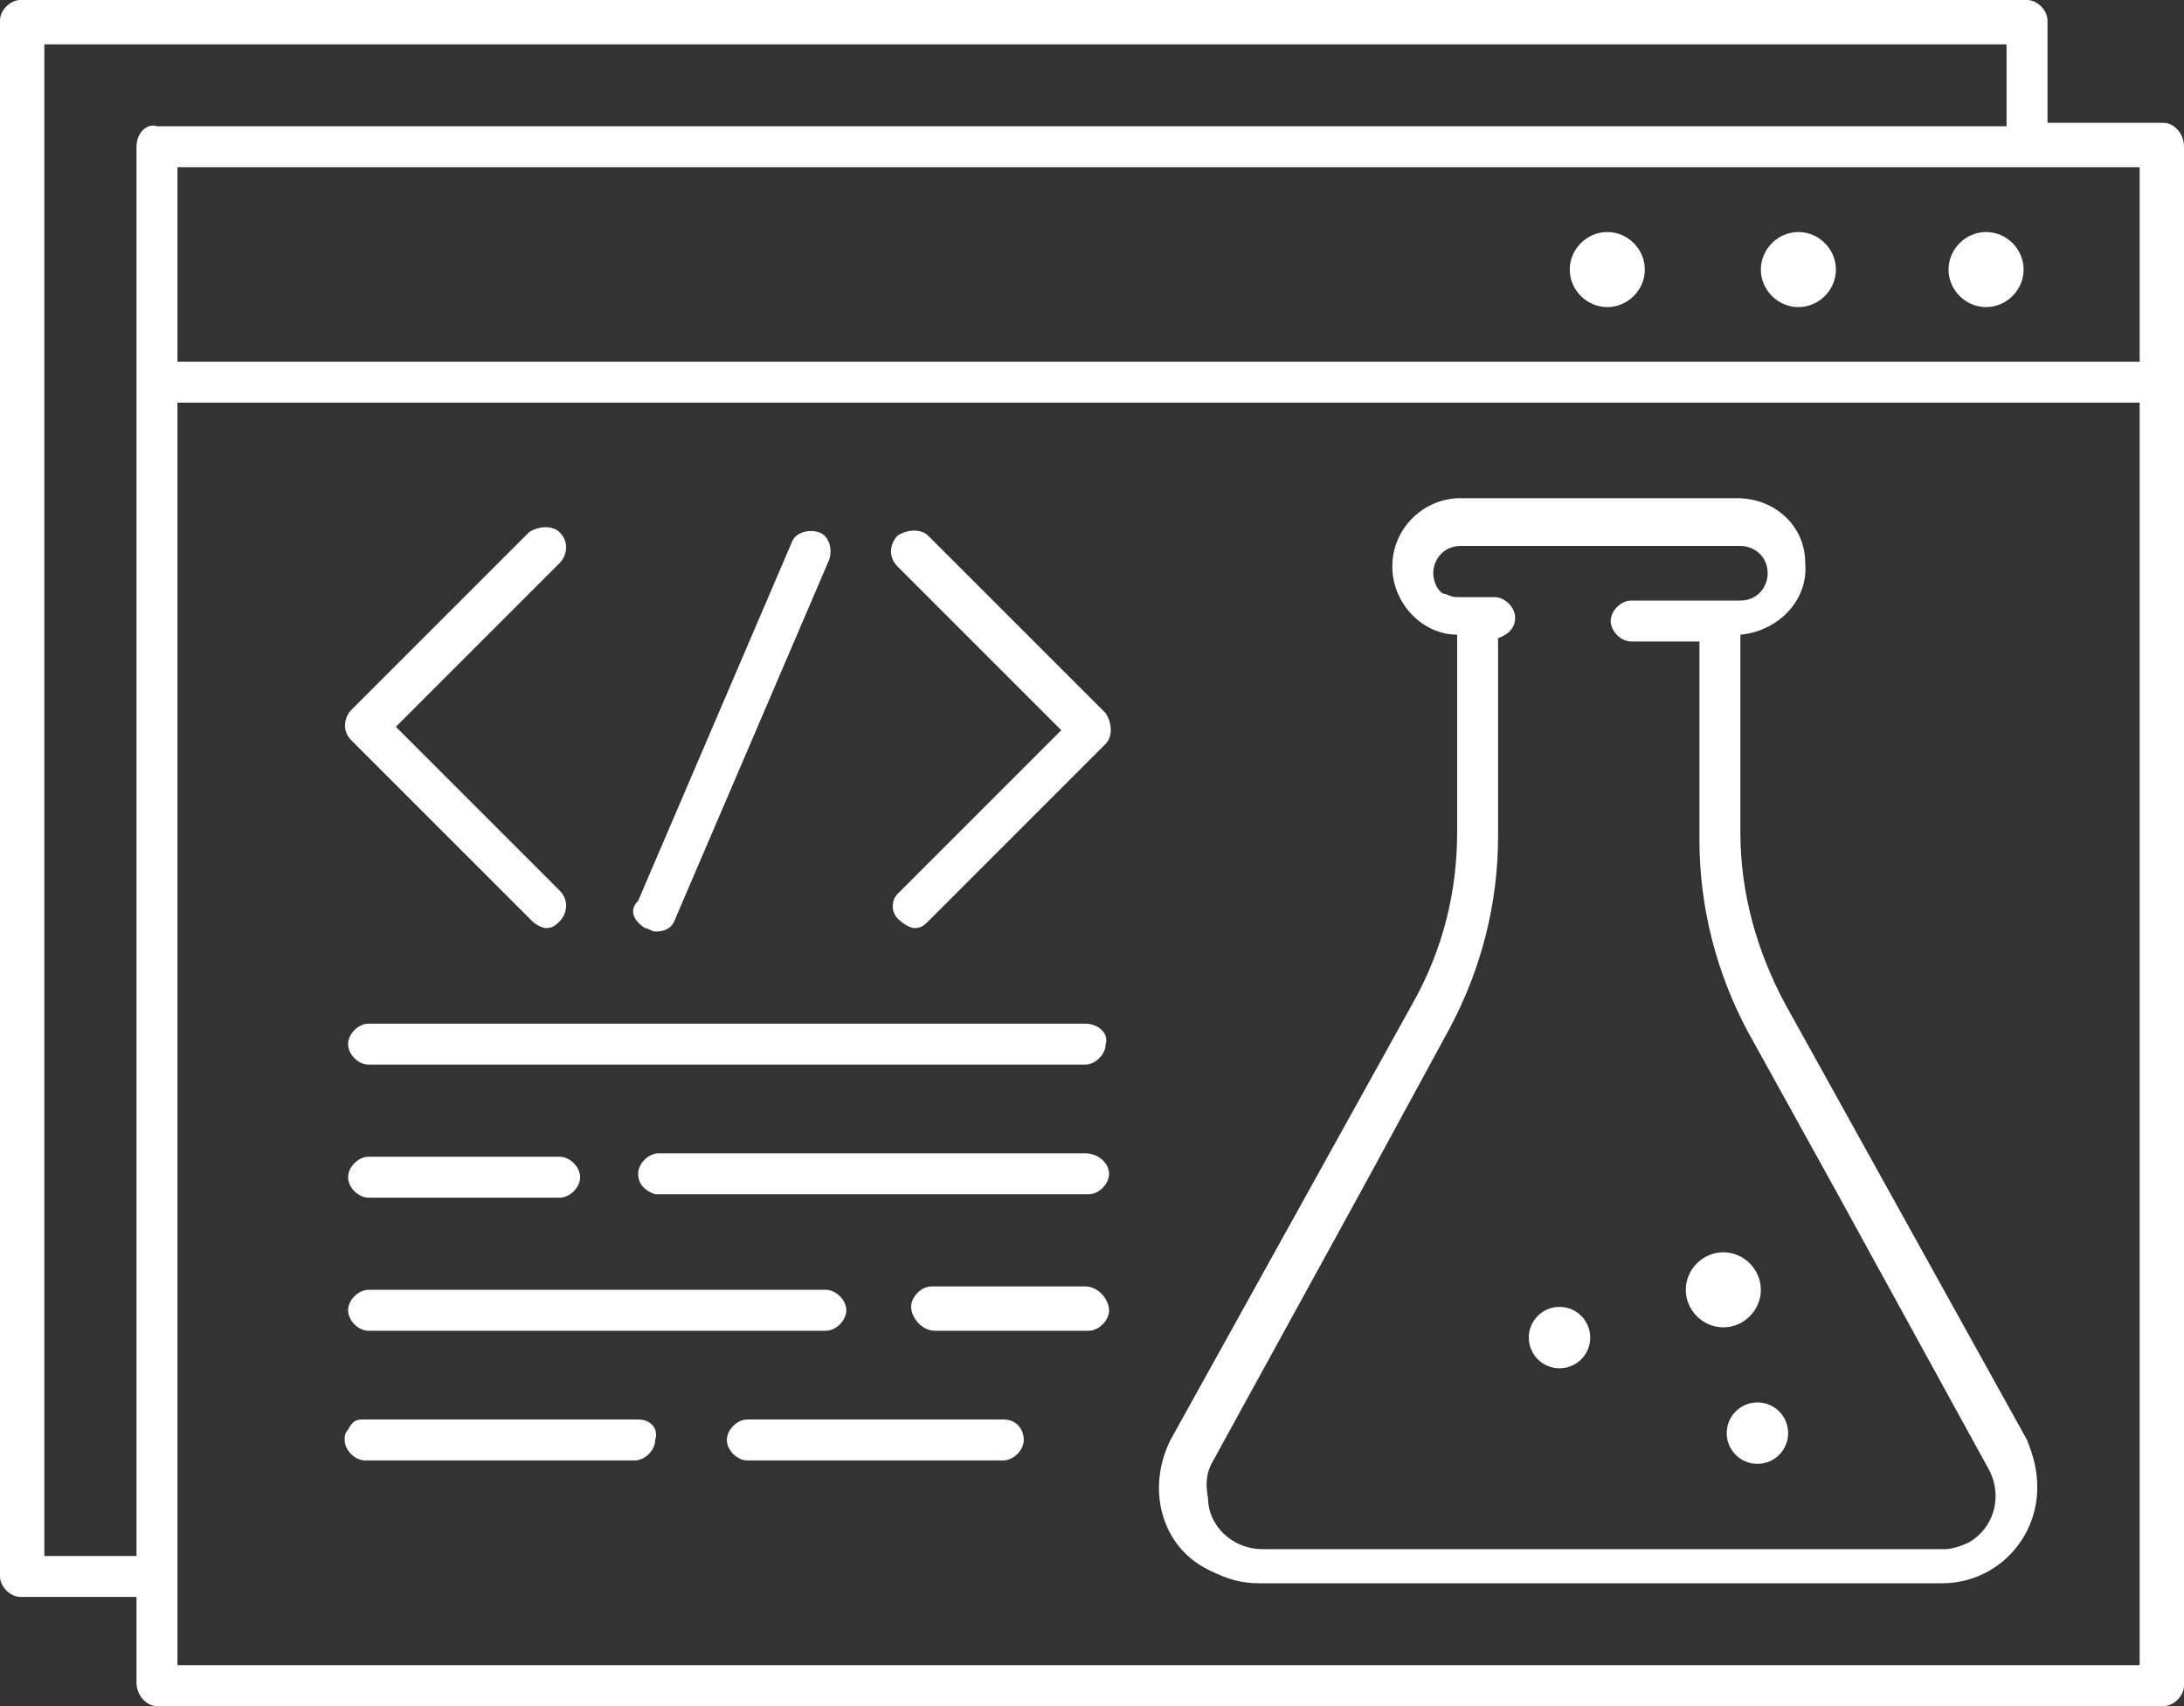
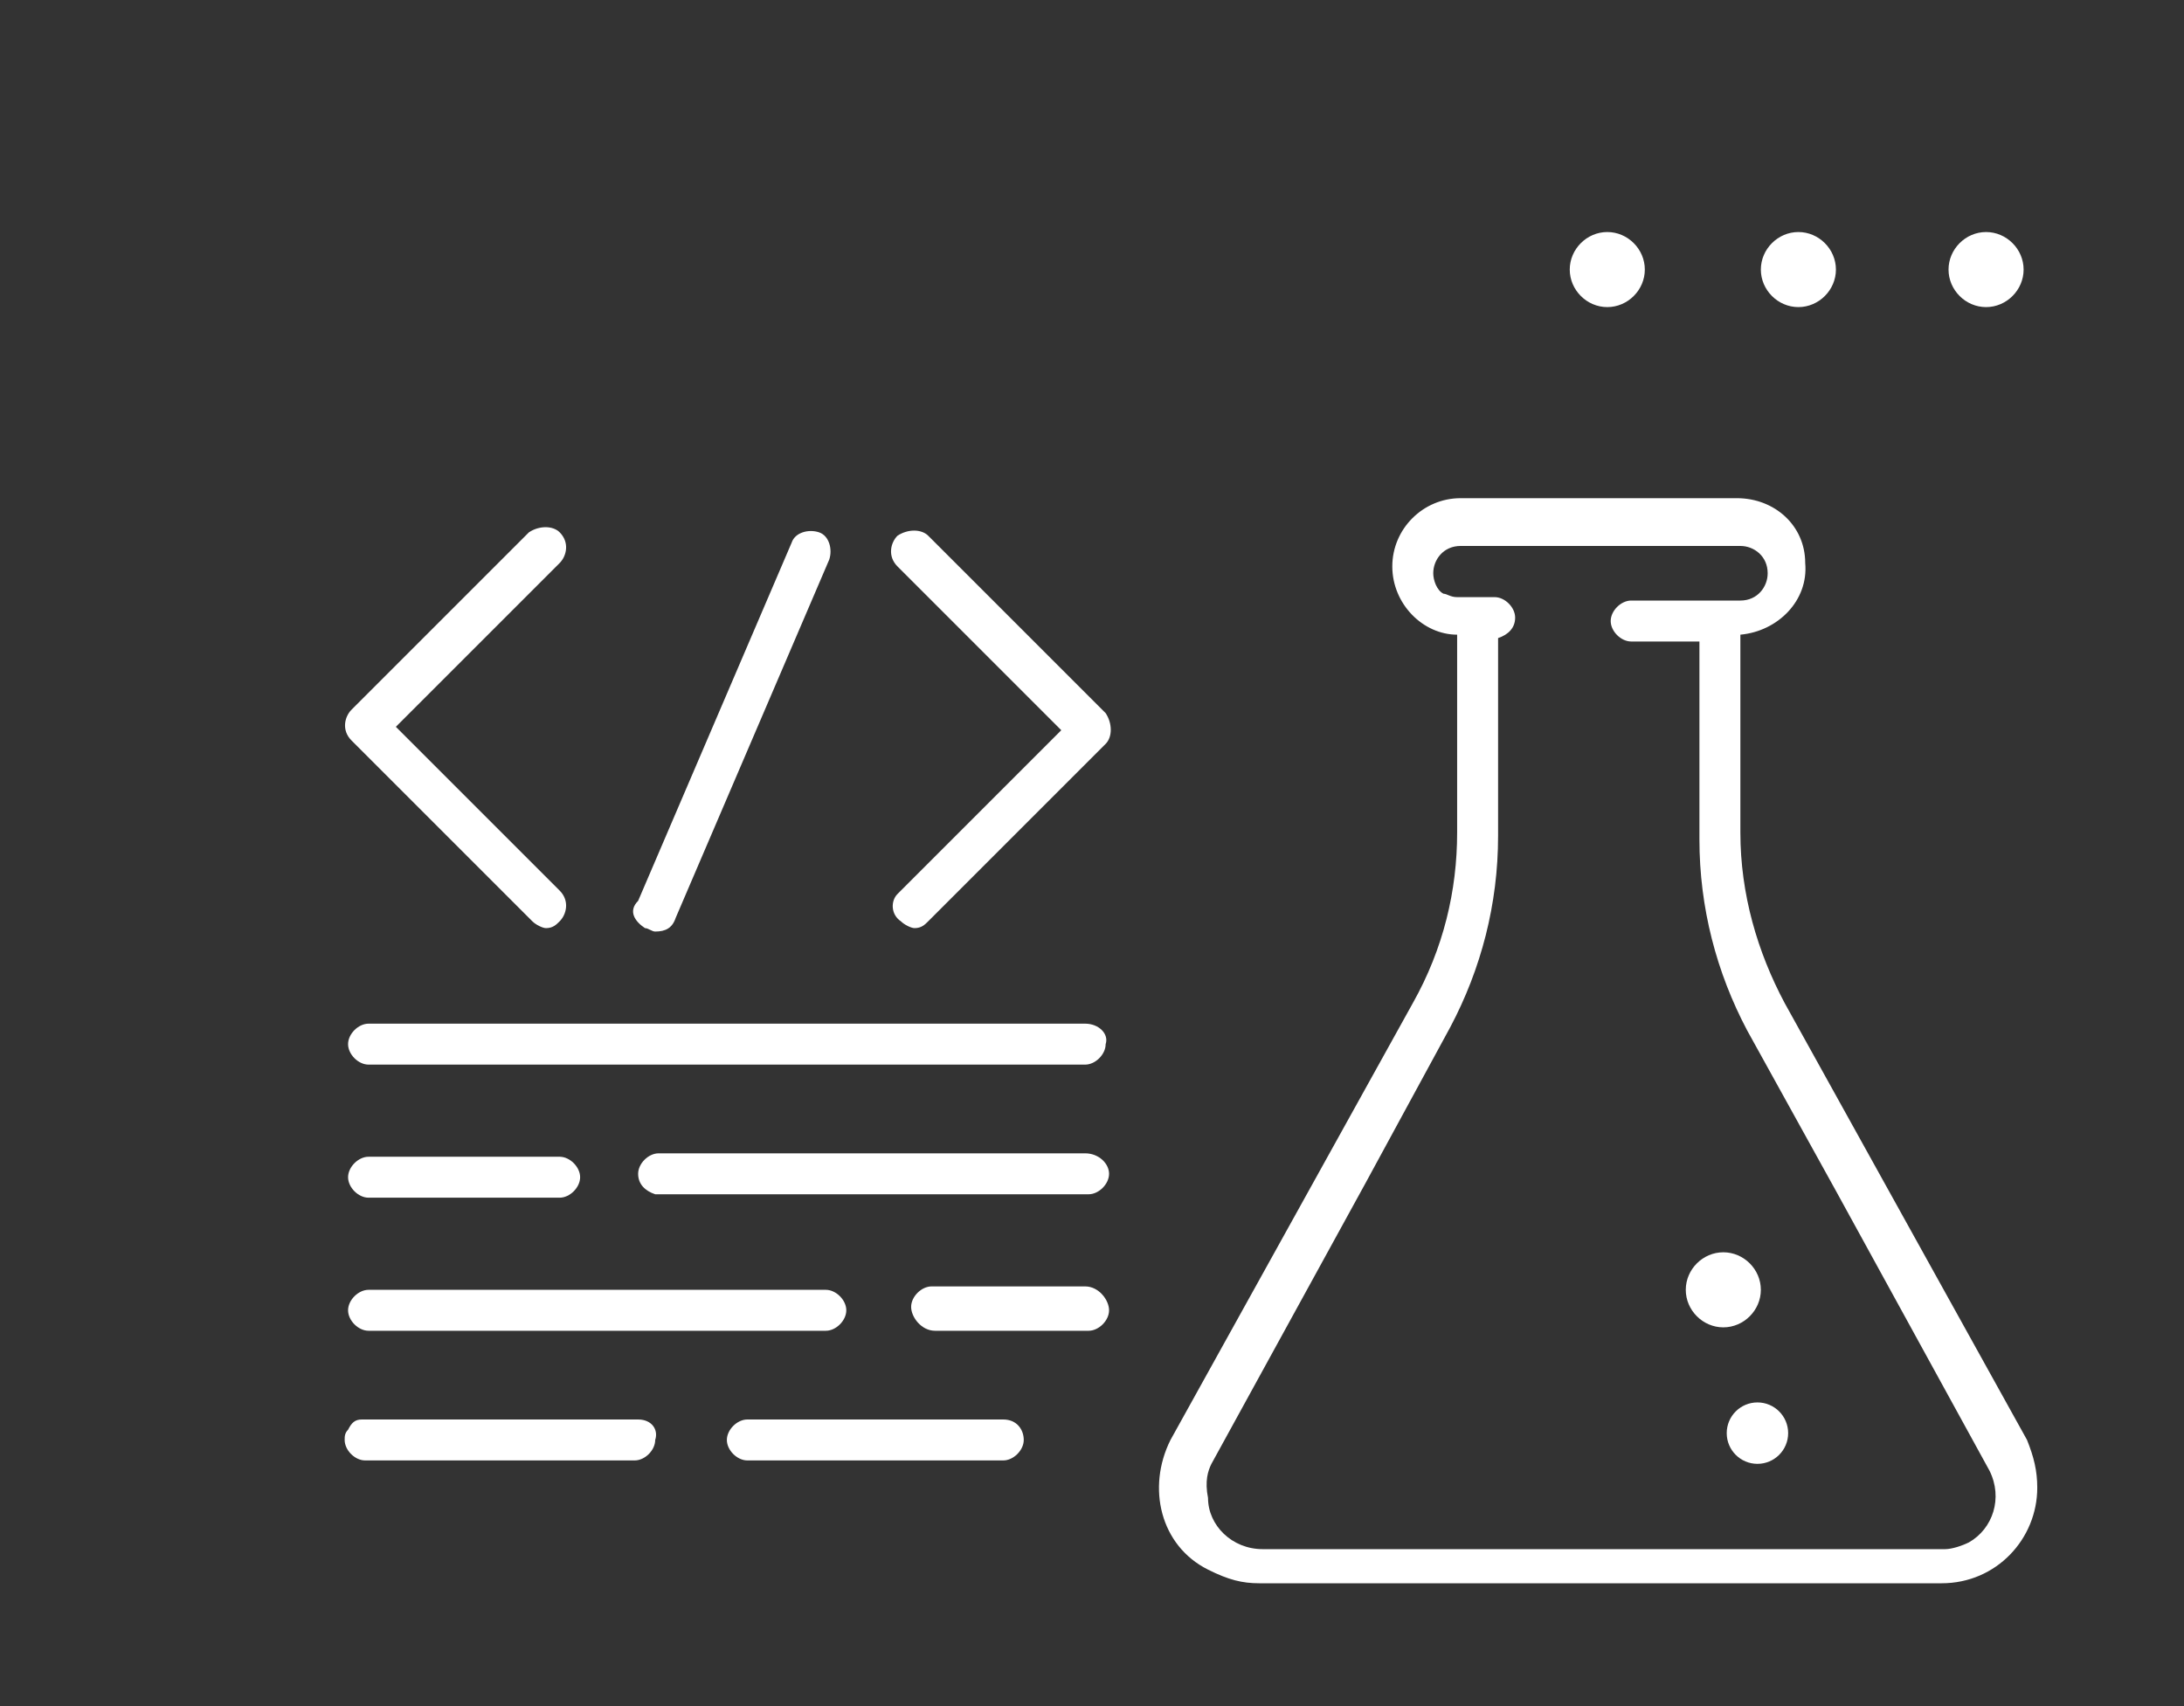
<svg xmlns="http://www.w3.org/2000/svg" version="1.1" id="Layer_1" x="0px" y="0px" viewBox="0 0 64 50" style="enable-background:new 0 0 64 50;" xml:space="preserve">
  <rect x="0" y="0" width="64" height="50" fill="#333333" stroke="none" />
  <style type="text/css">
	.st0{fill:#FFFFFF;}
</style>
  <title>chemistry4_black</title>
  <g>
-     <path class="st0" d="M63.4,3.6H60v-3C60,0.3,59.7,0,59.4,0H0.6C0.3,0,0,0.3,0,0.6v45.6c0,0.3,0.3,0.6,0.6,0.6c0,0,0,0,0,0H4v2.5   C4,49.7,4.3,50,4.6,50h58.8c0.3,0,0.6-0.3,0.6-0.6V4.3C64,3.9,63.7,3.6,63.4,3.6C63.4,3.6,63.4,3.6,63.4,3.6z M62.7,10.6H5.2V4.9   h57.5V10.6z M1.3,45.6V1.3h57.5v2.4H4.6C4.3,3.6,4,3.9,4,4.3c0,0,0,0,0,0v41.3H1.3z M62.7,48.8H5.2V11.8h57.5V48.8z" />
    <path class="st0" d="M47.1,6.8c-0.6,0-1.1,0.5-1.1,1.1C46,8.5,46.5,9,47.1,9c0.6,0,1.1-0.5,1.1-1.1C48.2,7.3,47.7,6.8,47.1,6.8   C47.1,6.8,47.1,6.8,47.1,6.8z" />
    <path class="st0" d="M52.7,6.8c-0.6,0-1.1,0.5-1.1,1.1c0,0.6,0.5,1.1,1.1,1.1c0.6,0,1.1-0.5,1.1-1.1C53.8,7.3,53.3,6.8,52.7,6.8   C52.7,6.8,52.7,6.8,52.7,6.8z" />
    <path class="st0" d="M58.2,6.8c-0.6,0-1.1,0.5-1.1,1.1c0,0.6,0.5,1.1,1.1,1.1c0.6,0,1.1-0.5,1.1-1.1C59.3,7.3,58.8,6.8,58.2,6.8   C58.2,6.8,58.2,6.8,58.2,6.8z" />
    <path class="st0" d="M36.9,46.4h20c1.6,0,2.8-1.3,2.8-2.8c0-0.5-0.1-0.9-0.3-1.4l-7.1-12.8c-0.8-1.5-1.3-3.2-1.3-5v-5.8   c1.1-0.1,2-1,1.9-2.1c0-1.1-0.9-1.9-2-1.9h-8.1c-1.1,0-2,0.9-2,2c0,1.1,0.9,2,1.9,2v5.8c0,1.7-0.4,3.4-1.3,5l-7.1,12.8   c-0.7,1.4-0.3,3.1,1.1,3.8C36,46.3,36.4,46.4,36.9,46.4z M35.5,42.9l4.5-8.2l2.5-4.6c0.9-1.7,1.4-3.6,1.4-5.6v-5.8   c0.3-0.1,0.5-0.3,0.5-0.6c0-0.3-0.3-0.6-0.6-0.6c0,0,0,0,0,0h-1.1c-0.2,0-0.3-0.1-0.4-0.1c-0.2-0.1-0.3-0.4-0.3-0.6   c0-0.4,0.3-0.8,0.8-0.8H51c0.4,0,0.8,0.3,0.8,0.8c0,0.4-0.3,0.8-0.8,0.8c0,0,0,0,0,0h-3.2c-0.3,0-0.6,0.3-0.6,0.6   c0,0.3,0.3,0.6,0.6,0.6h2v5.8c0,2,0.5,3.9,1.4,5.6l2.6,4.7l4.5,8.2c0.4,0.8,0.1,1.7-0.6,2.1c-0.2,0.1-0.5,0.2-0.7,0.2h-20   c-0.9,0-1.6-0.7-1.6-1.5C35.3,43.4,35.4,43.1,35.5,42.9z" />
    <path class="st0" d="M50.5,38.9c0.6,0,1.1-0.5,1.1-1.1c0-0.6-0.5-1.1-1.1-1.1c-0.6,0-1.1,0.5-1.1,1.1   C49.4,38.4,49.9,38.9,50.5,38.9z" />
    <circle class="st0" cx="51.5" cy="42" r="0.9" />
-     <circle class="st0" cx="45.7" cy="39.2" r="0.9" />
    <path class="st0" d="M15.6,27c0.1,0.1,0.3,0.2,0.4,0.2c0.2,0,0.3-0.1,0.4-0.2c0.2-0.2,0.3-0.6,0-0.9c0,0,0,0,0,0l-4.8-4.8l4.8-4.8   c0.2-0.2,0.3-0.6,0-0.9c0,0,0,0,0,0c-0.2-0.2-0.6-0.2-0.9,0l-5.2,5.2c-0.2,0.2-0.3,0.6,0,0.9c0,0,0,0,0,0L15.6,27z" />
    <path class="st0" d="M26.4,27c0.1,0.1,0.3,0.2,0.4,0.2c0.2,0,0.3-0.1,0.4-0.2l5.2-5.2c0.2-0.2,0.2-0.6,0-0.9c0,0,0,0,0,0l-5.2-5.2   c-0.2-0.2-0.6-0.2-0.9,0c-0.2,0.2-0.3,0.6,0,0.9c0,0,0,0,0,0l4.8,4.8l-4.8,4.8C26.1,26.4,26.1,26.8,26.4,27   C26.3,27,26.3,27,26.4,27z" />
    <path class="st0" d="M18.9,27.2c0.1,0,0.2,0.1,0.3,0.1c0.3,0,0.5-0.1,0.6-0.4l4.5-10.5c0.1-0.3,0-0.7-0.3-0.8   c-0.3-0.1-0.7,0-0.8,0.3l-4.5,10.5C18.4,26.7,18.6,27,18.9,27.2z" />
-     <path class="st0" d="M31.8,30h-21c-0.3,0-0.6,0.3-0.6,0.6c0,0.3,0.3,0.6,0.6,0.6h21c0.3,0,0.6-0.3,0.6-0.6   C32.5,30.3,32.2,30,31.8,30z" />
+     <path class="st0" d="M31.8,30h-21c-0.3,0-0.6,0.3-0.6,0.6c0,0.3,0.3,0.6,0.6,0.6h21c0.3,0,0.6-0.3,0.6-0.6   C32.5,30.3,32.2,30,31.8,30" />
    <path class="st0" d="M31.8,33.8H19.3c-0.3,0-0.6,0.3-0.6,0.6c0,0.3,0.2,0.5,0.5,0.6c0.1,0,0.1,0,0.2,0h12.5c0.3,0,0.6-0.3,0.6-0.6   C32.5,34.1,32.2,33.8,31.8,33.8z" />
    <path class="st0" d="M10.8,35.1h5.6c0.3,0,0.6-0.3,0.6-0.6c0-0.3-0.3-0.6-0.6-0.6h-5.6c-0.3,0-0.6,0.3-0.6,0.6   C10.2,34.8,10.5,35.1,10.8,35.1z" />
    <path class="st0" d="M31.8,37.7h-4.5c-0.3,0-0.6,0.3-0.6,0.6S27,39,27.4,39h4.5c0.3,0,0.6-0.3,0.6-0.6S32.2,37.7,31.8,37.7z" />
    <path class="st0" d="M10.8,39h13.4c0.3,0,0.6-0.3,0.6-0.6s-0.3-0.6-0.6-0.6H10.8c-0.3,0-0.6,0.3-0.6,0.6S10.5,39,10.8,39z" />
    <path class="st0" d="M29.4,41.6h-7.5c-0.3,0-0.6,0.3-0.6,0.6c0,0.3,0.3,0.6,0.6,0.6h7.5c0.3,0,0.6-0.3,0.6-0.6   C30,41.9,29.8,41.6,29.4,41.6z" />
    <path class="st0" d="M18.7,41.6h-7.9c-0.1,0-0.1,0-0.2,0c-0.2,0-0.3,0.1-0.4,0.3c-0.1,0.1-0.1,0.2-0.1,0.3c0,0.3,0.3,0.6,0.6,0.6   c0,0,0,0,0,0h7.9c0.3,0,0.6-0.3,0.6-0.6C19.3,41.9,19.1,41.6,18.7,41.6z" />
  </g>
</svg>